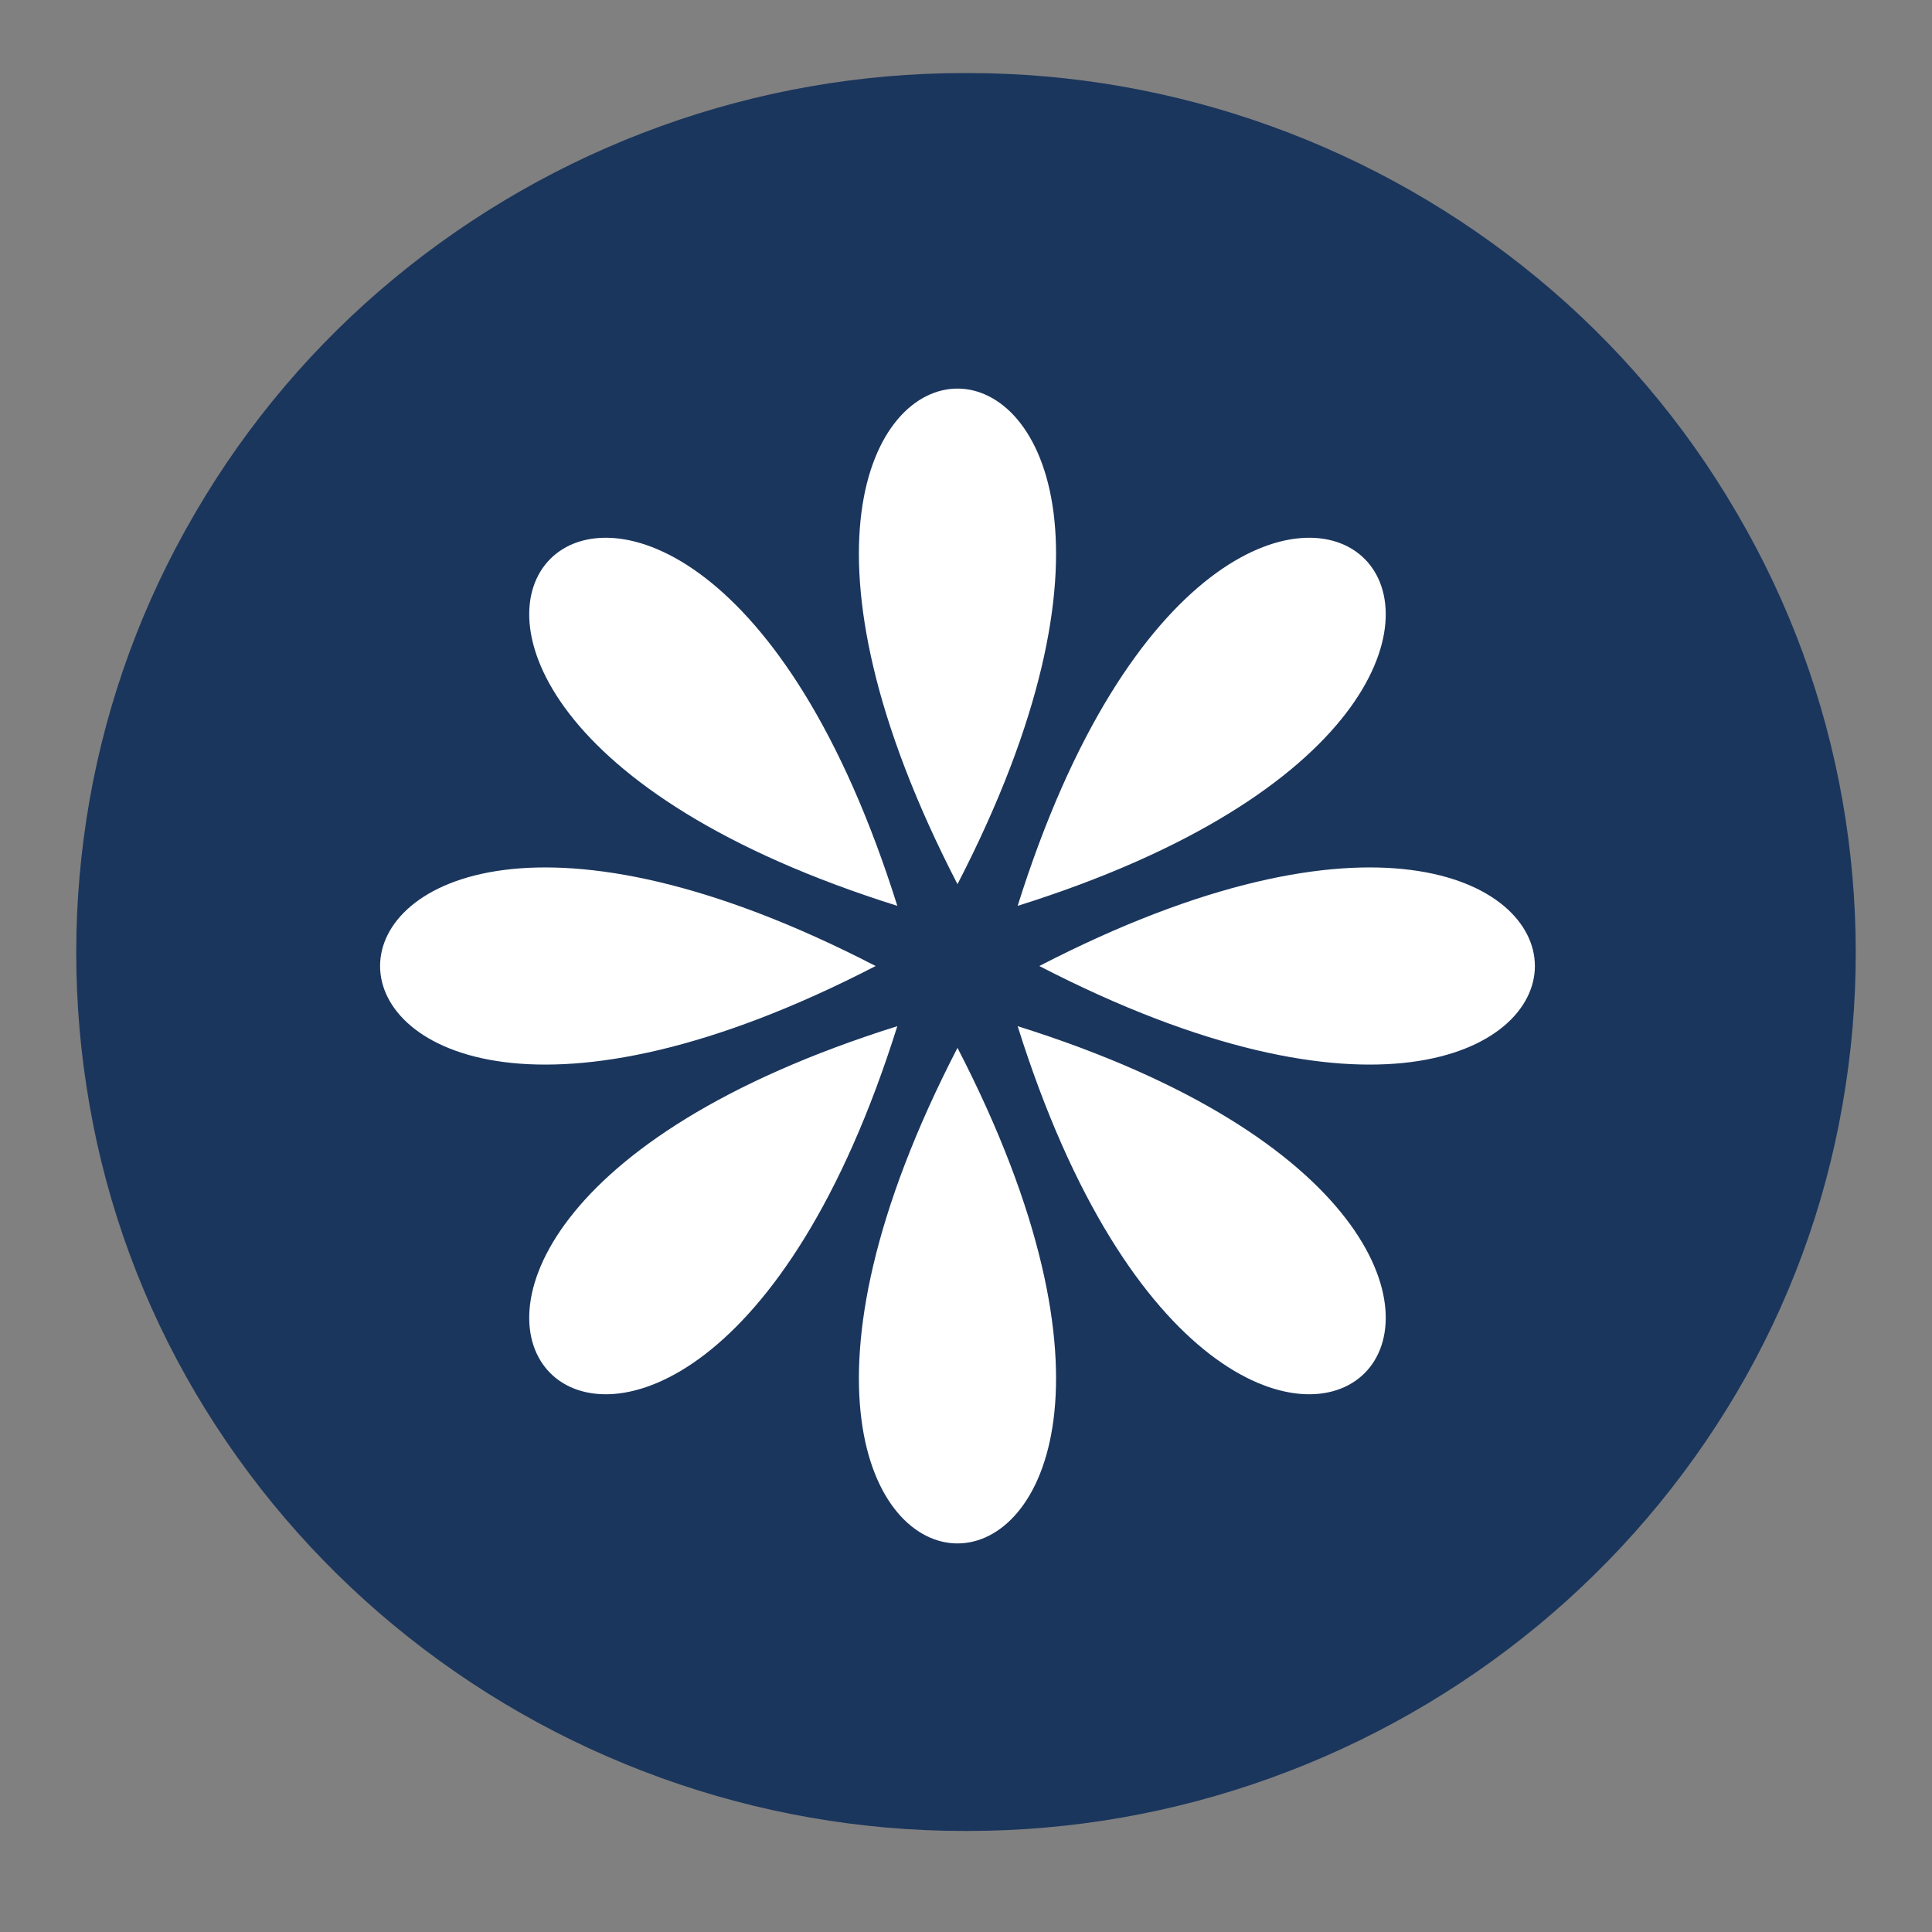
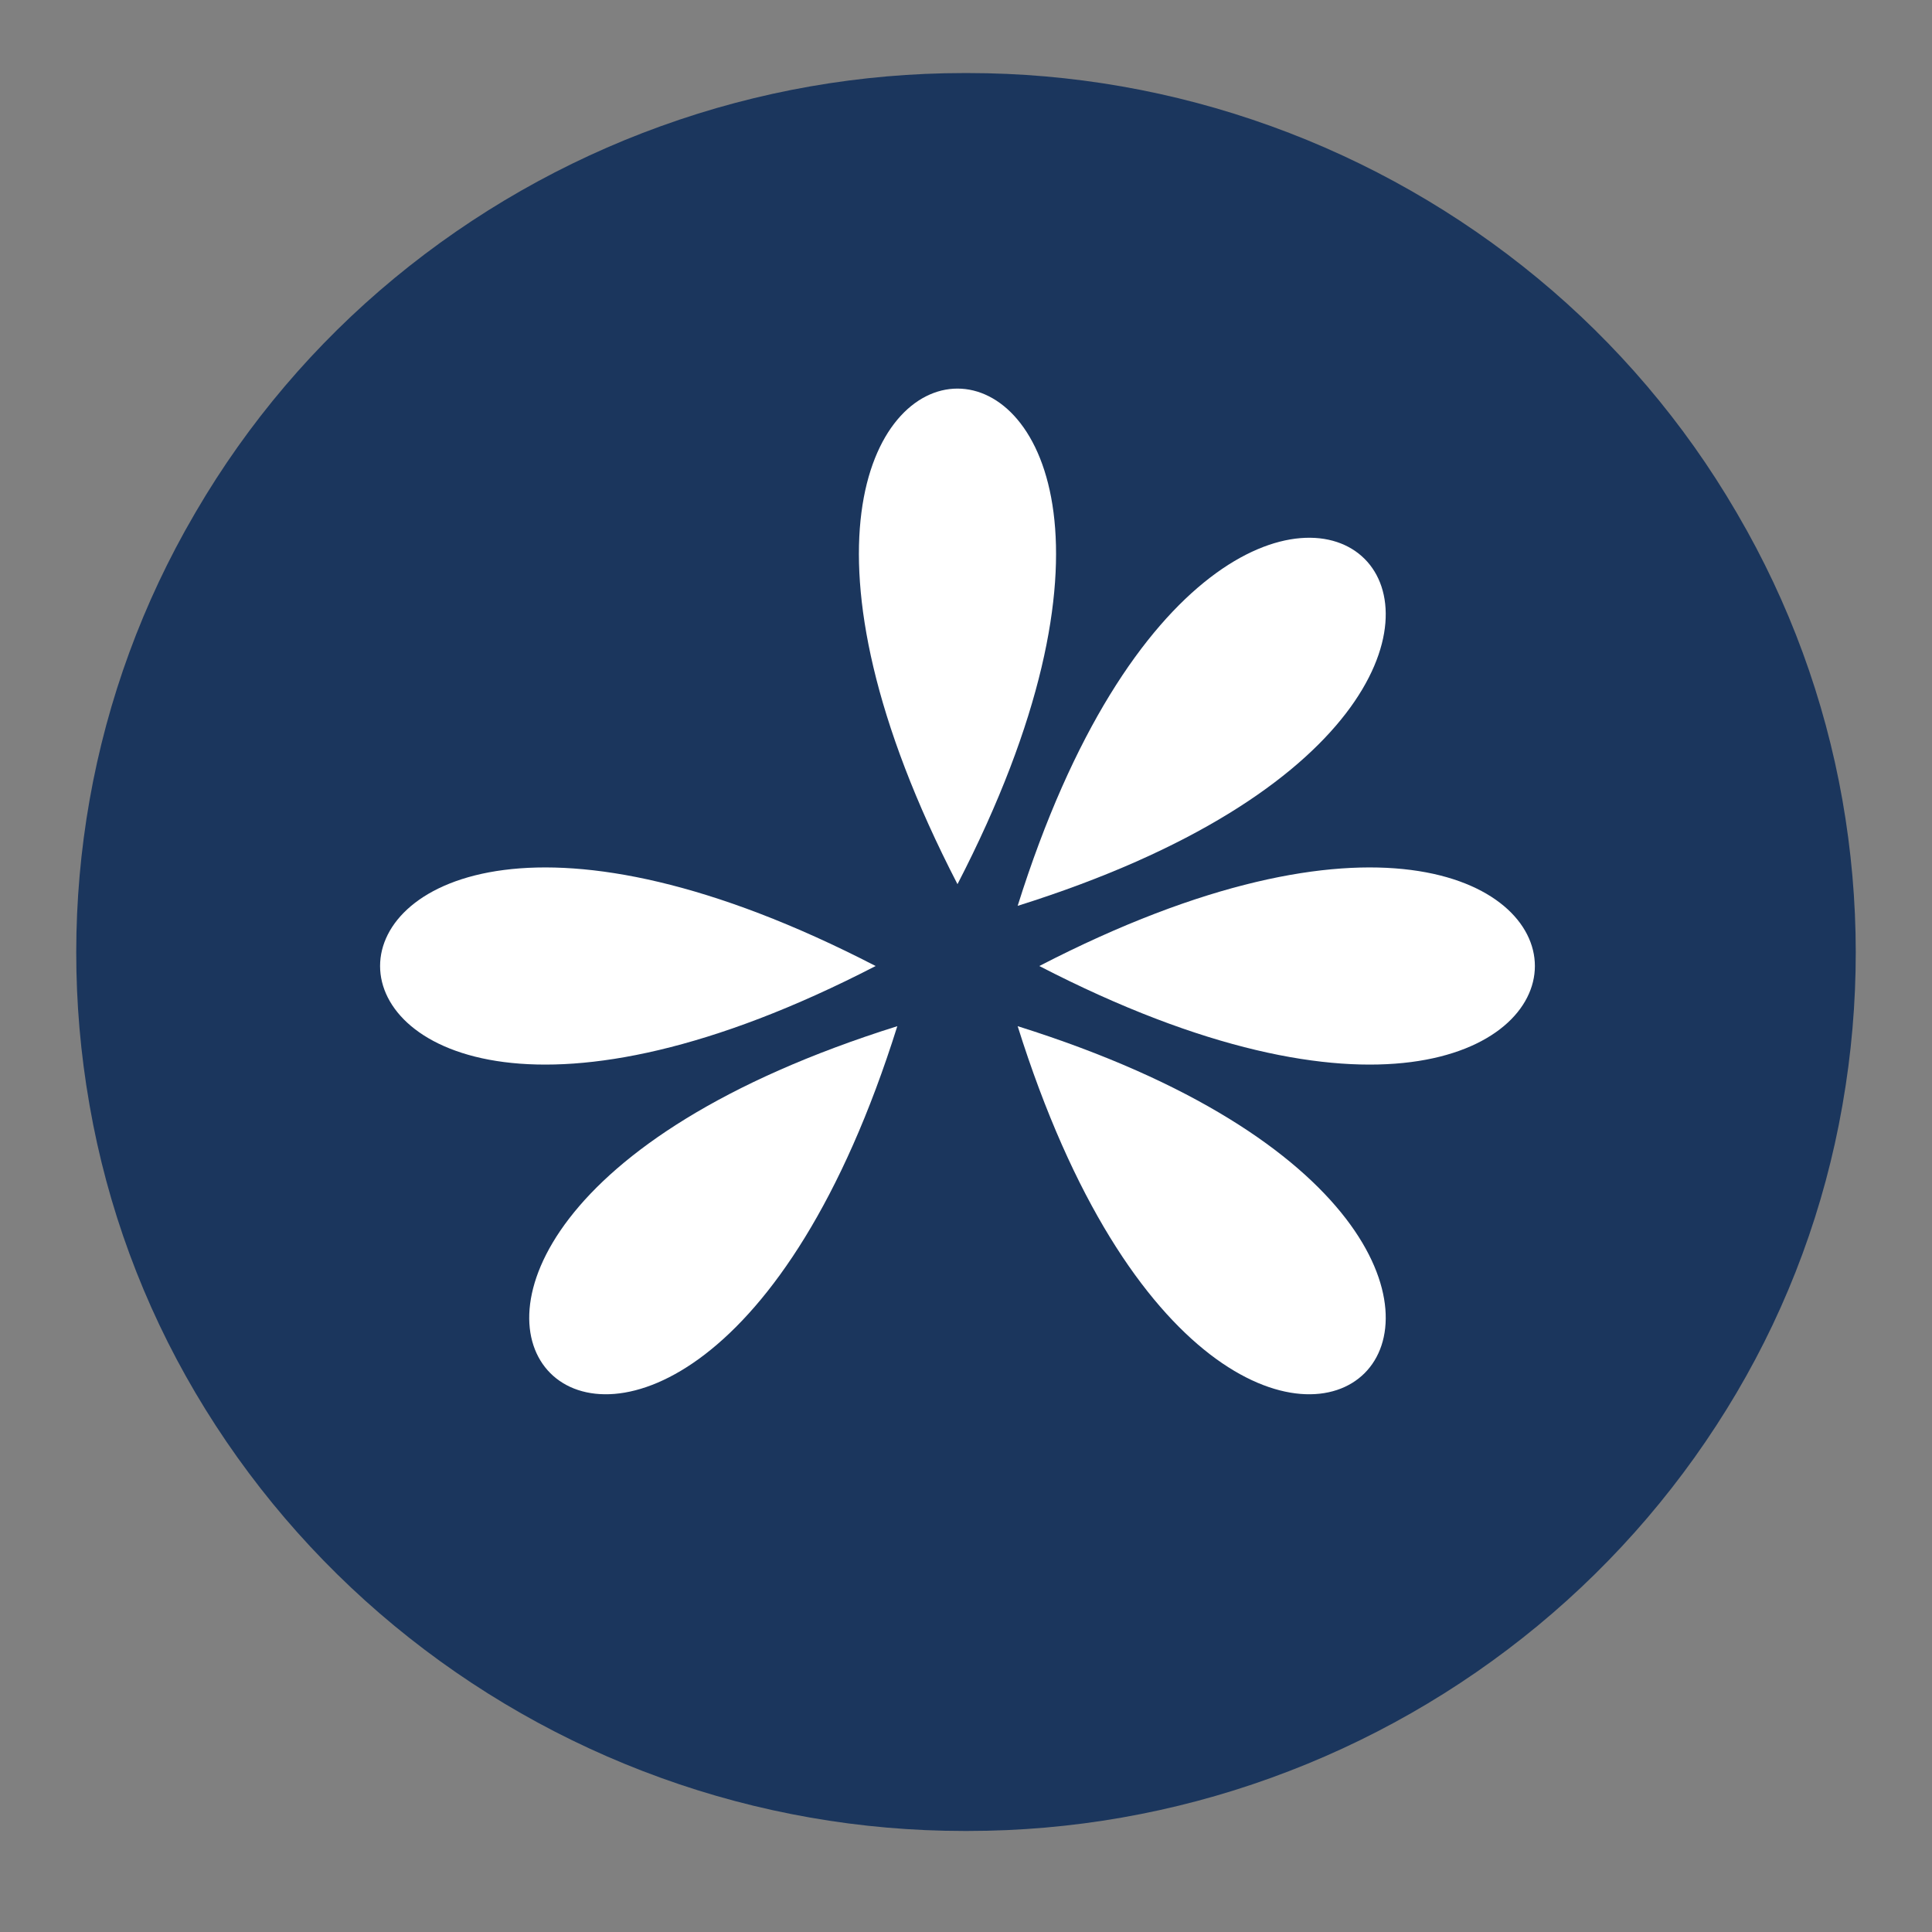
<svg xmlns="http://www.w3.org/2000/svg" version="1.0" preserveAspectRatio="xMidYMid meet" height="500" viewBox="0 0 375 375" zoomAndPan="magnify" width="500">
  <rect x="0" y="0" width="375" height="375" fill="#808080" stroke="none" />
  <defs>
    <clipPath id="f15a4af53a">
      <path clip-rule="nonzero" d="M 14 14.18 L 360.609 14.18 L 360.609 355.93 L 14 355.93 Z M 14 14.18" />
    </clipPath>
    <clipPath id="68920f77d4">
      <path clip-rule="nonzero" d="M 246.668 24.469 L 246.758 24.5 C 265.551 31.289 283.031 41.266 298.441 53.988 C 313.84 66.707 326.879 82.039 336.953 99.289 L 337.289 99.867 C 347.285 116.984 354.164 135.742 357.609 155.266 C 361.051 174.793 361.066 194.773 357.652 214.309 L 357.598 214.625 C 354.164 234.285 347.207 253.164 337.062 270.355 C 326.914 287.555 313.848 302.855 298.449 315.57 L 298.441 315.578 C 283.031 328.301 265.551 338.277 246.758 345.062 L 246.668 345.098 C 227.82 351.906 207.93 355.387 187.891 355.387 L 187.109 355.387 C 167.07 355.387 147.18 351.906 128.332 345.098 L 128.242 345.062 C 109.449 338.277 91.969 328.301 76.559 315.578 L 76.551 315.57 C 61.152 302.855 48.086 287.555 37.938 270.355 C 27.793 253.164 20.836 234.285 17.402 214.625 L 17.348 214.309 C 13.934 194.773 13.949 174.793 17.391 155.266 C 20.836 135.742 27.715 116.984 37.711 99.867 L 38.047 99.289 C 48.121 82.039 61.16 66.707 76.559 53.988 C 91.969 41.266 109.449 31.289 128.242 24.5 L 128.332 24.469 C 147.18 17.66 167.07 14.18 187.109 14.18 L 187.891 14.18 C 207.93 14.18 227.82 17.66 246.668 24.469 Z M 246.668 24.469" />
    </clipPath>
    <clipPath id="c4f9dfff5b">
      <path clip-rule="nonzero" d="M 0 0.18 L 346.609 0.18 L 346.609 341.441 L 0 341.441 Z M 0 0.18" />
    </clipPath>
    <clipPath id="e04f0ab239">
      <path clip-rule="nonzero" d="M 232.668 10.469 L 232.758 10.5 C 251.551 17.289 269.031 27.266 284.441 39.988 C 299.84 52.707 312.879 68.039 322.953 85.289 L 323.289 85.867 C 333.285 102.984 340.164 121.742 343.609 141.266 C 347.051 160.793 347.066 180.773 343.652 200.309 L 343.598 200.625 C 340.164 220.285 333.207 239.164 323.062 256.355 C 312.914 273.555 299.848 288.855 284.449 301.57 L 284.441 301.578 C 269.031 314.301 251.551 324.277 232.758 331.062 L 232.668 331.098 C 213.82 337.906 193.93 341.387 173.891 341.387 L 173.109 341.387 C 153.07 341.387 133.18 337.906 114.332 331.098 L 114.242 331.062 C 95.449 324.277 77.969 314.301 62.559 301.578 L 62.551 301.57 C 47.152 288.855 34.086 273.555 23.938 256.355 C 13.793 239.164 6.836 220.285 3.402 200.625 L 3.348 200.309 C -0.066 180.773 -0.051 160.793 3.391 141.266 C 6.836 121.742 13.715 102.984 23.711 85.867 L 24.047 85.289 C 34.121 68.039 47.16 52.707 62.559 39.988 C 77.969 27.266 95.449 17.289 114.242 10.5 L 114.332 10.469 C 133.18 3.66 153.07 0.18 173.109 0.18 L 173.891 0.18 C 193.93 0.18 213.82 3.66 232.668 10.469 Z M 232.668 10.469" />
    </clipPath>
    <clipPath id="157f827f71">
      <rect height="342" y="0" width="347" x="0" />
    </clipPath>
  </defs>
  <g clip-path="url(#f15a4af53a)">
    <g clip-path="url(#68920f77d4)">
      <g transform="matrix(1, 0, 0, 1, 14, 14)">
        <g clip-path="url(#157f827f71)">
          <g clip-path="url(#c4f9dfff5b)">
            <g clip-path="url(#e04f0ab239)">
              <path fill-rule="nonzero" fill-opacity="1" d="M -1.812 0.18 L 349.281 0.18 L 349.281 341.93 L -1.812 341.93 Z M -1.812 0.18" fill="#1b365d" />
            </g>
          </g>
        </g>
      </g>
    </g>
  </g>
-   <path fill-rule="nonzero" fill-opacity="1" d="M 185.848 203.387 C 119.562 331.641 252.129 331.641 185.848 203.387 Z M 185.848 203.387" fill="#ffffff" />
  <path fill-rule="nonzero" fill-opacity="1" d="M 174.168 199.18 C 37.504 242.105 131.242 335.848 174.168 199.18 Z M 174.168 199.18" fill="#ffffff" />
  <path fill-rule="nonzero" fill-opacity="1" d="M 197.527 199.18 C 240.449 335.848 334.191 242.105 197.527 199.18 Z M 197.527 199.18" fill="#ffffff" />
  <path fill-rule="nonzero" fill-opacity="1" d="M 169.961 187.504 C 41.711 121.219 41.711 253.785 169.961 187.504 Z M 169.961 187.504" fill="#ffffff" />
  <path fill-rule="nonzero" fill-opacity="1" d="M 197.527 175.824 C 334.191 132.898 240.449 39.16 197.527 175.824 Z M 197.527 175.824" fill="#ffffff" />
  <path fill-rule="nonzero" fill-opacity="1" d="M 201.73 187.504 C 329.984 253.785 329.984 121.219 201.73 187.504 Z M 201.73 187.504" fill="#ffffff" />
-   <path fill-rule="nonzero" fill-opacity="1" d="M 174.168 175.824 C 131.242 39.16 37.504 132.898 174.168 175.824 Z M 174.168 175.824" fill="#ffffff" />
  <path fill-rule="nonzero" fill-opacity="1" d="M 185.848 171.617 C 252.129 43.363 119.562 43.363 185.848 171.617 Z M 185.848 171.617" fill="#ffffff" />
</svg>